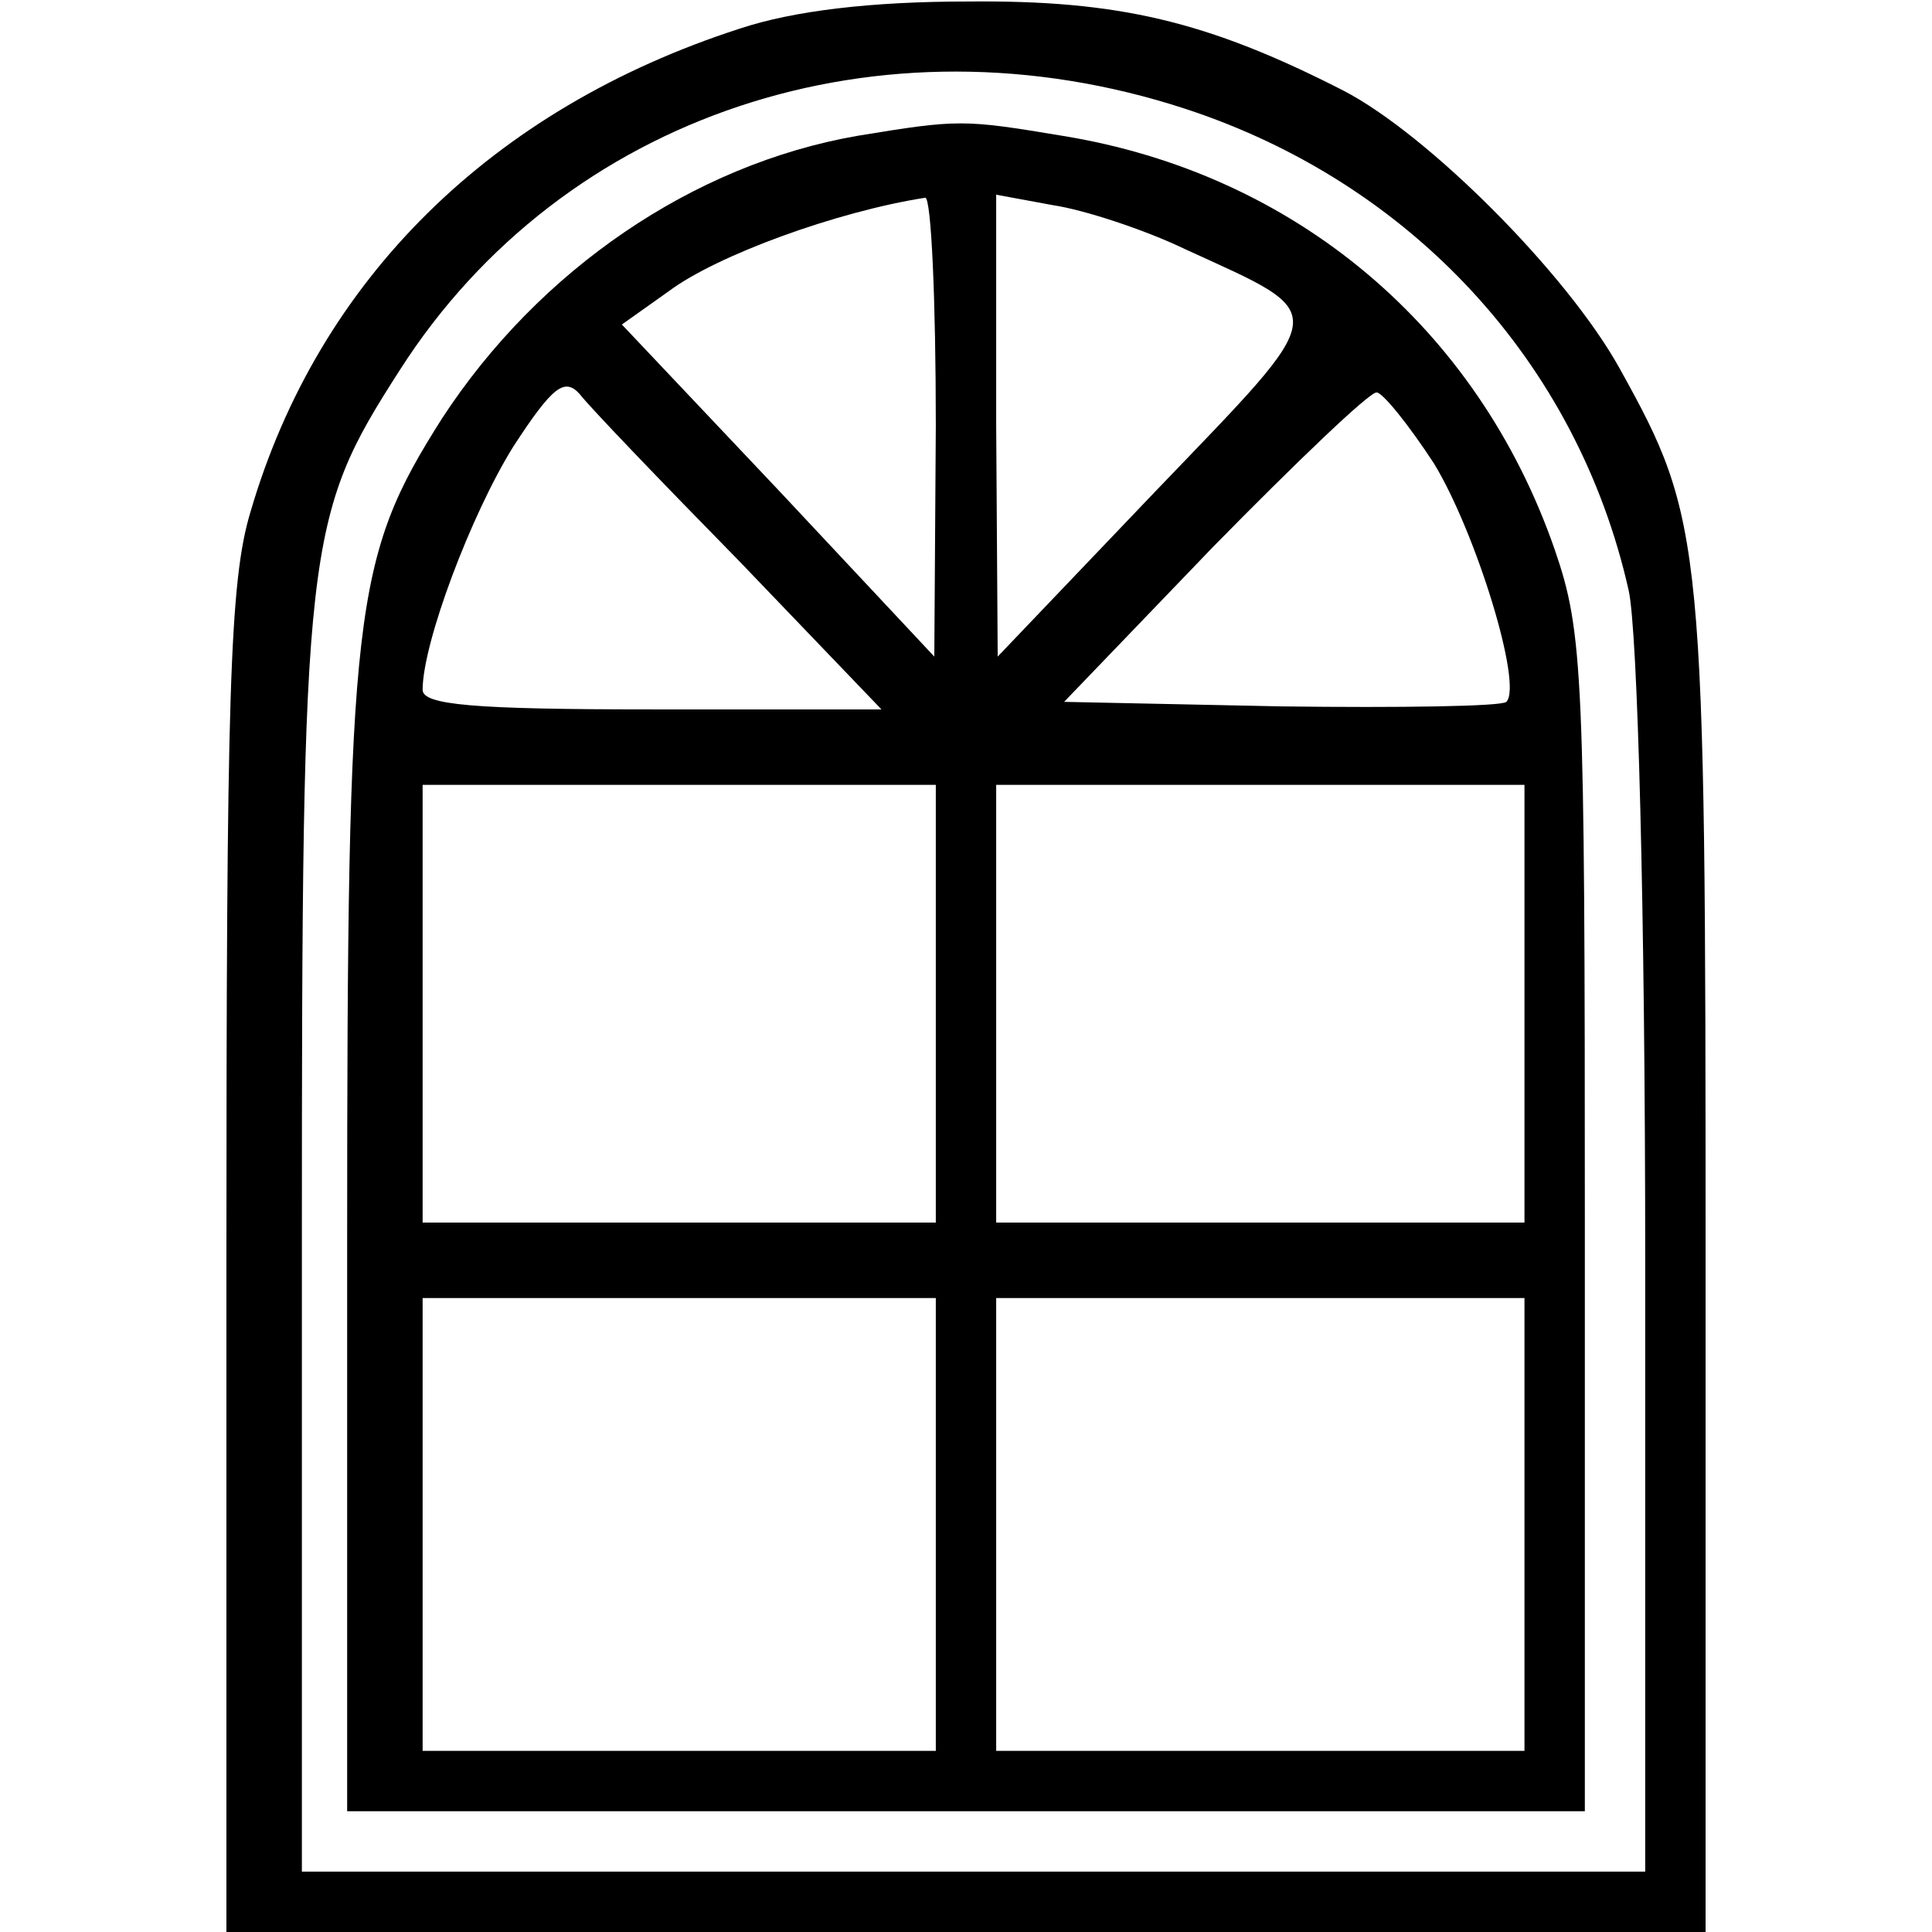
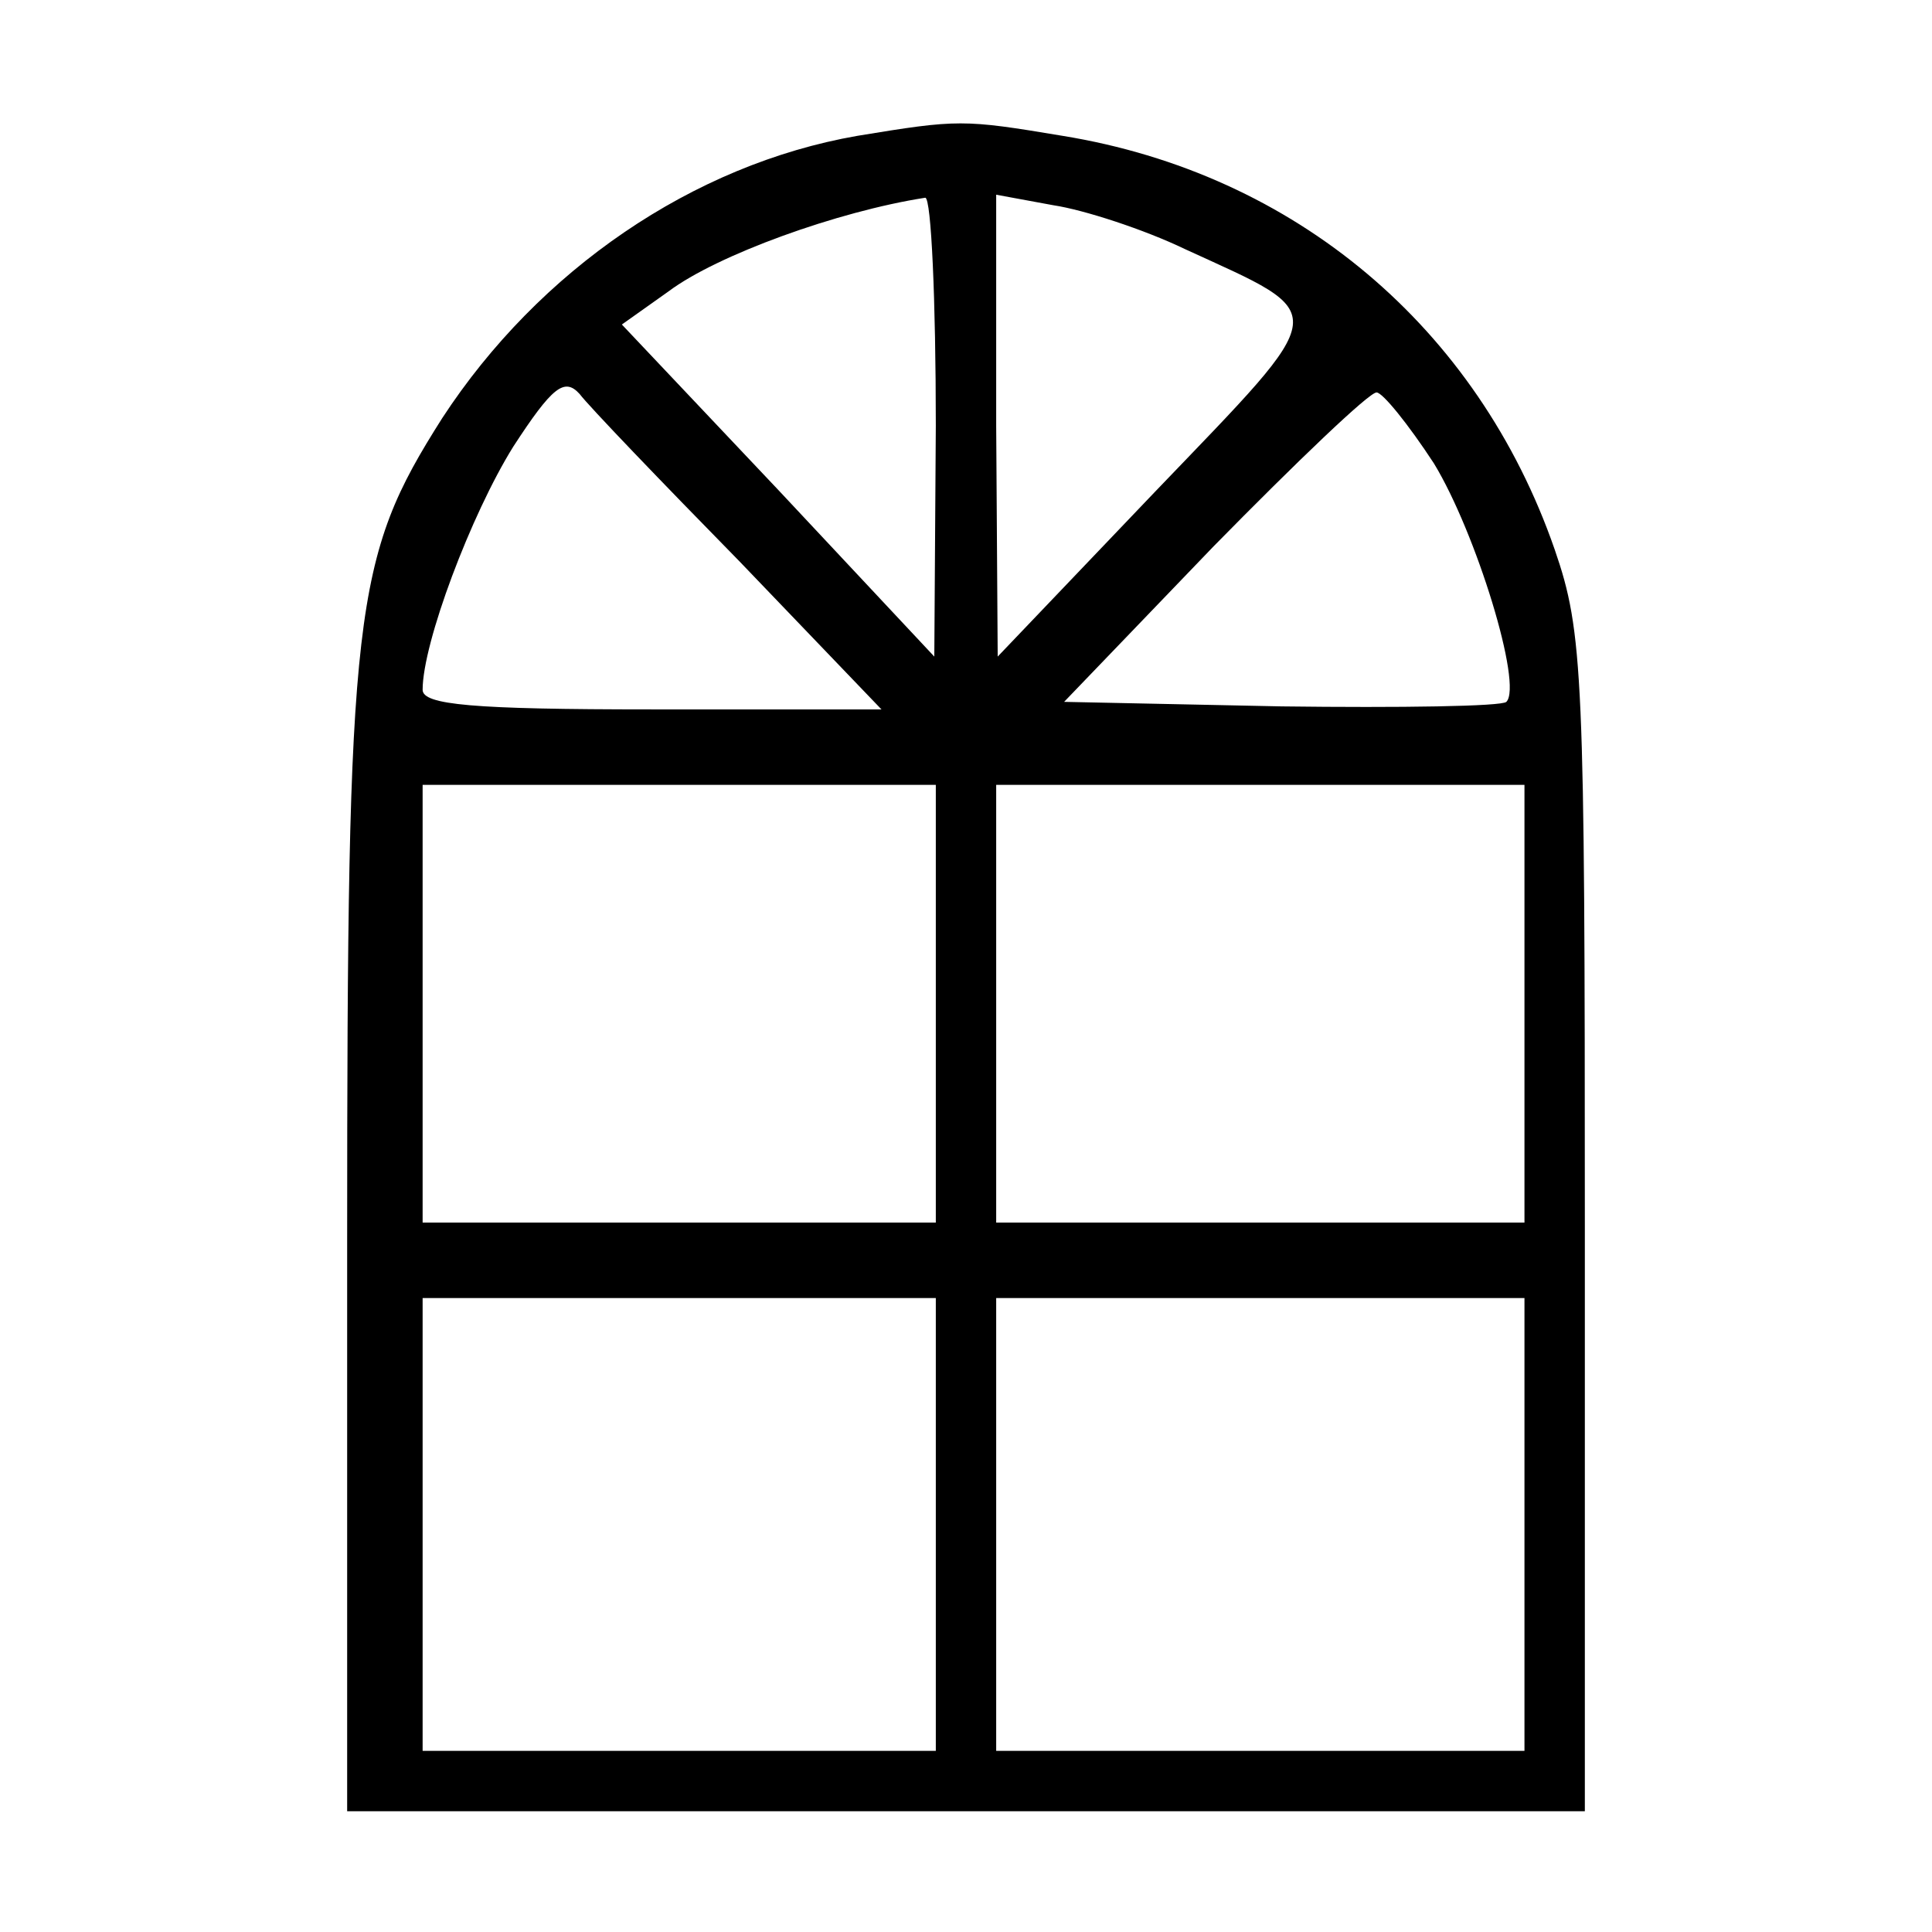
<svg xmlns="http://www.w3.org/2000/svg" version="1" width="170.667" height="170.667" viewBox="0 0 128 128">
-   <path d="M49 1.9c-16.4 5.3-27.9 16.6-32.4 32-1.4 4.6-1.6 12.2-1.6 49.8V128h98V83.7c0-48.1-.1-49.2-5.7-59.3C103.8 18.1 94.6 8.9 89 6 80 1.4 74.1 0 64.1.1 57.8.1 52.6.7 49 1.9zm29.5 5.3c15 4.9 26 16.8 29.4 31.9.6 2.6 1.1 21.2 1.1 44.6V124H20V82.2c0-46.3.2-47.9 6.5-57.7C37.3 7.6 58.3.6 78.5 7.2z" />
  <path d="M56.8 9c-10.9 1.9-21.1 8.9-27.5 18.7C23.4 37 23 40.2 23 82.2V120h82V81.2c0-36.5-.1-39.3-2-44.8C97.9 21.7 85.8 11.5 70.4 9c-6.6-1.1-6.9-1.1-13.6 0zM62 28.2l-.1 15.3-10.3-11-10.4-11 3.1-2.2c3.2-2.4 11.2-5.3 17-6.2.4 0 .7 6.8.7 15.1zm16.5-11.7c9.8 4.5 9.9 3.7-1.9 16l-10.5 11-.1-15.3V12.9l3.8.7c2 .3 6 1.6 8.7 2.9zM49 37.2l9.4 9.8H43.2C31.3 47 28 46.7 28 45.7c0-3.1 3.2-11.6 6-16.1 2.6-4 3.4-4.6 4.4-3.5.6.8 5.4 5.8 10.6 11.1zm46-6.5c2.8 4.6 5.9 14.7 4.8 15.8-.3.3-7 .4-14.9.3l-14.4-.3 9.9-10.3C85.9 30.6 90.7 26 91.2 26c.4 0 2.1 2.1 3.8 4.7zM62 66.5V81H28V52h34v14.5zm39 0V81H66V52h35v14.5zM62 101v15H28V86h34v15zm39 0v15H66V86h35v15z" />
</svg>